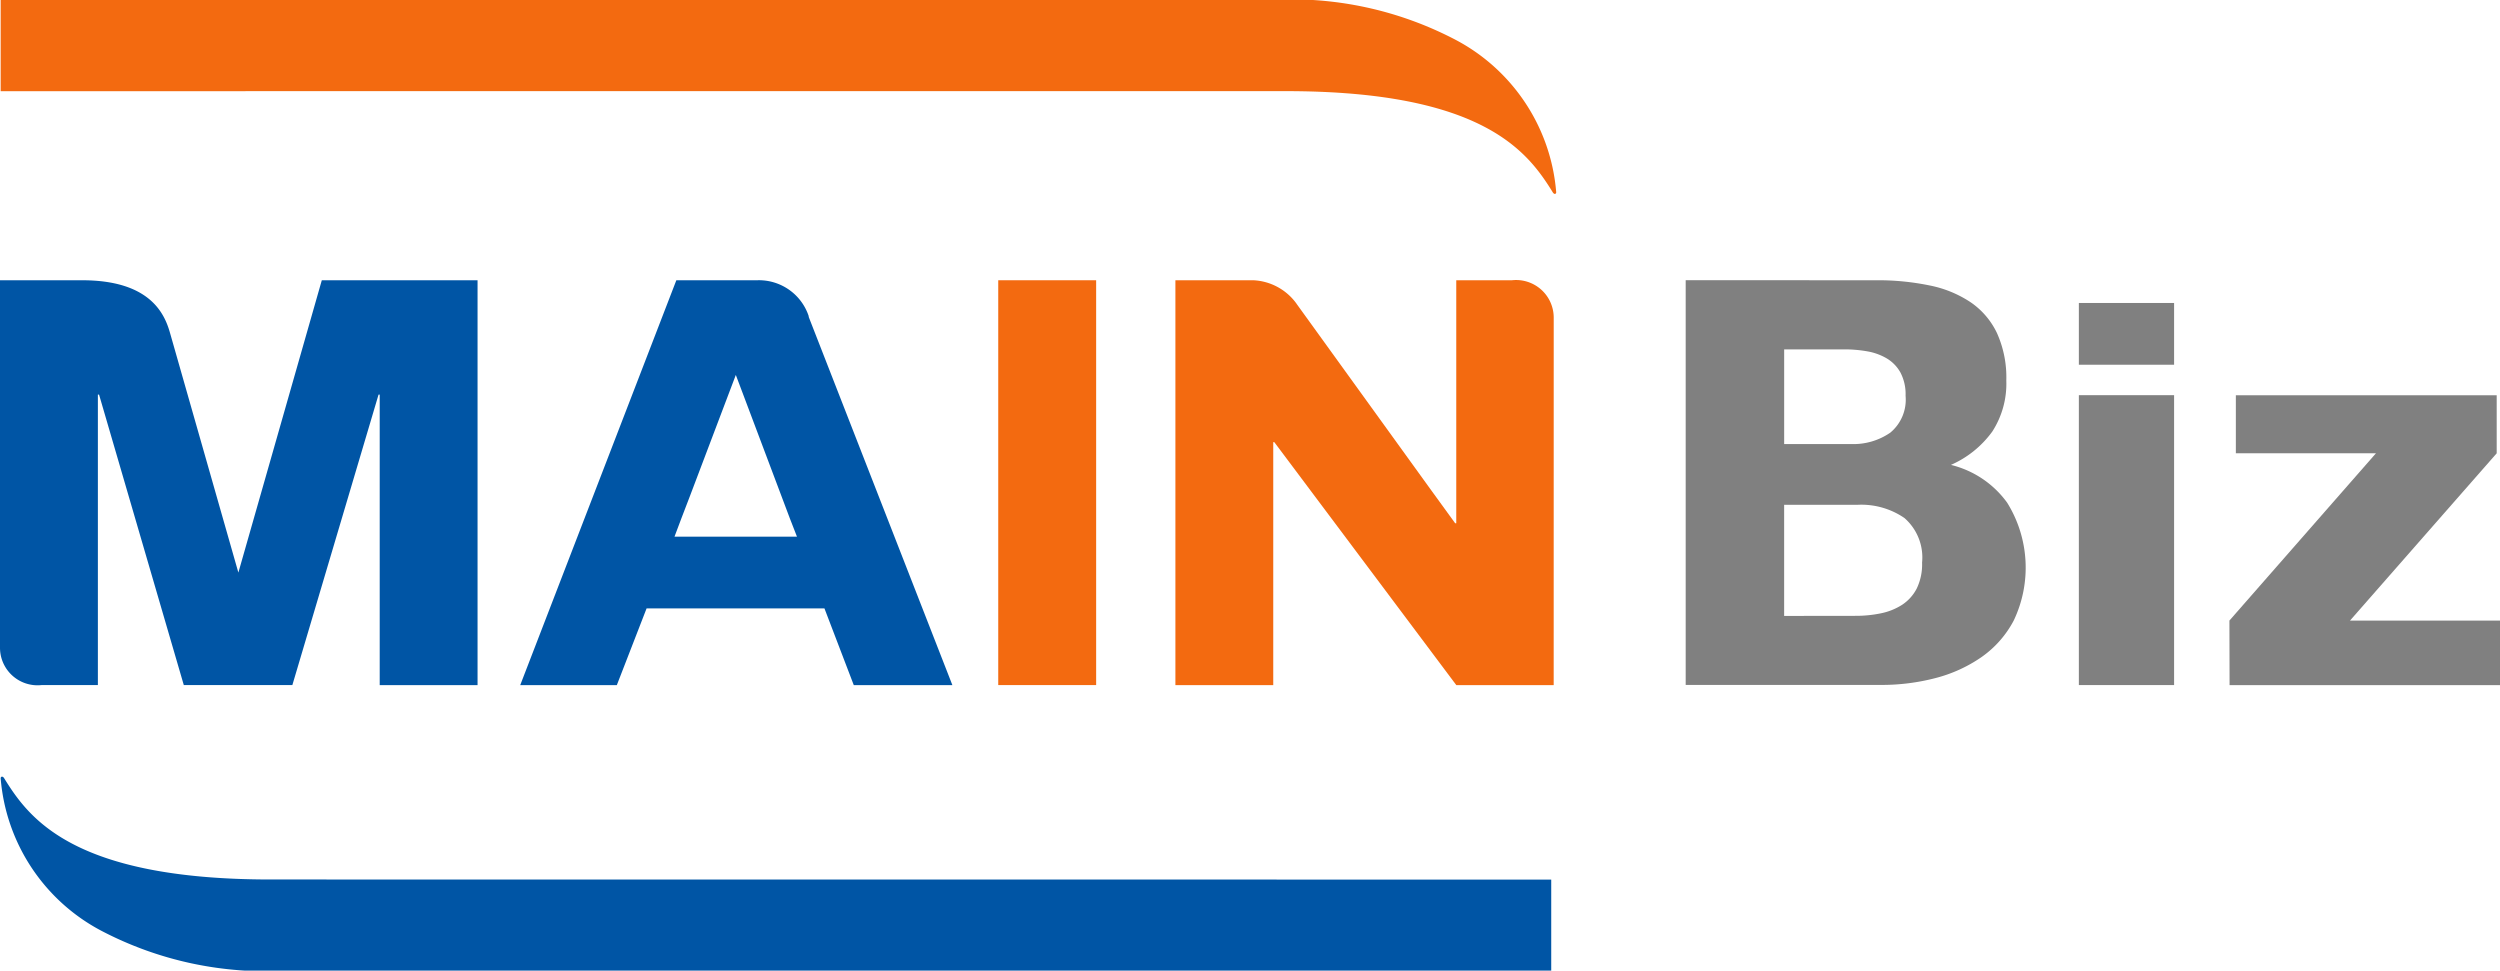
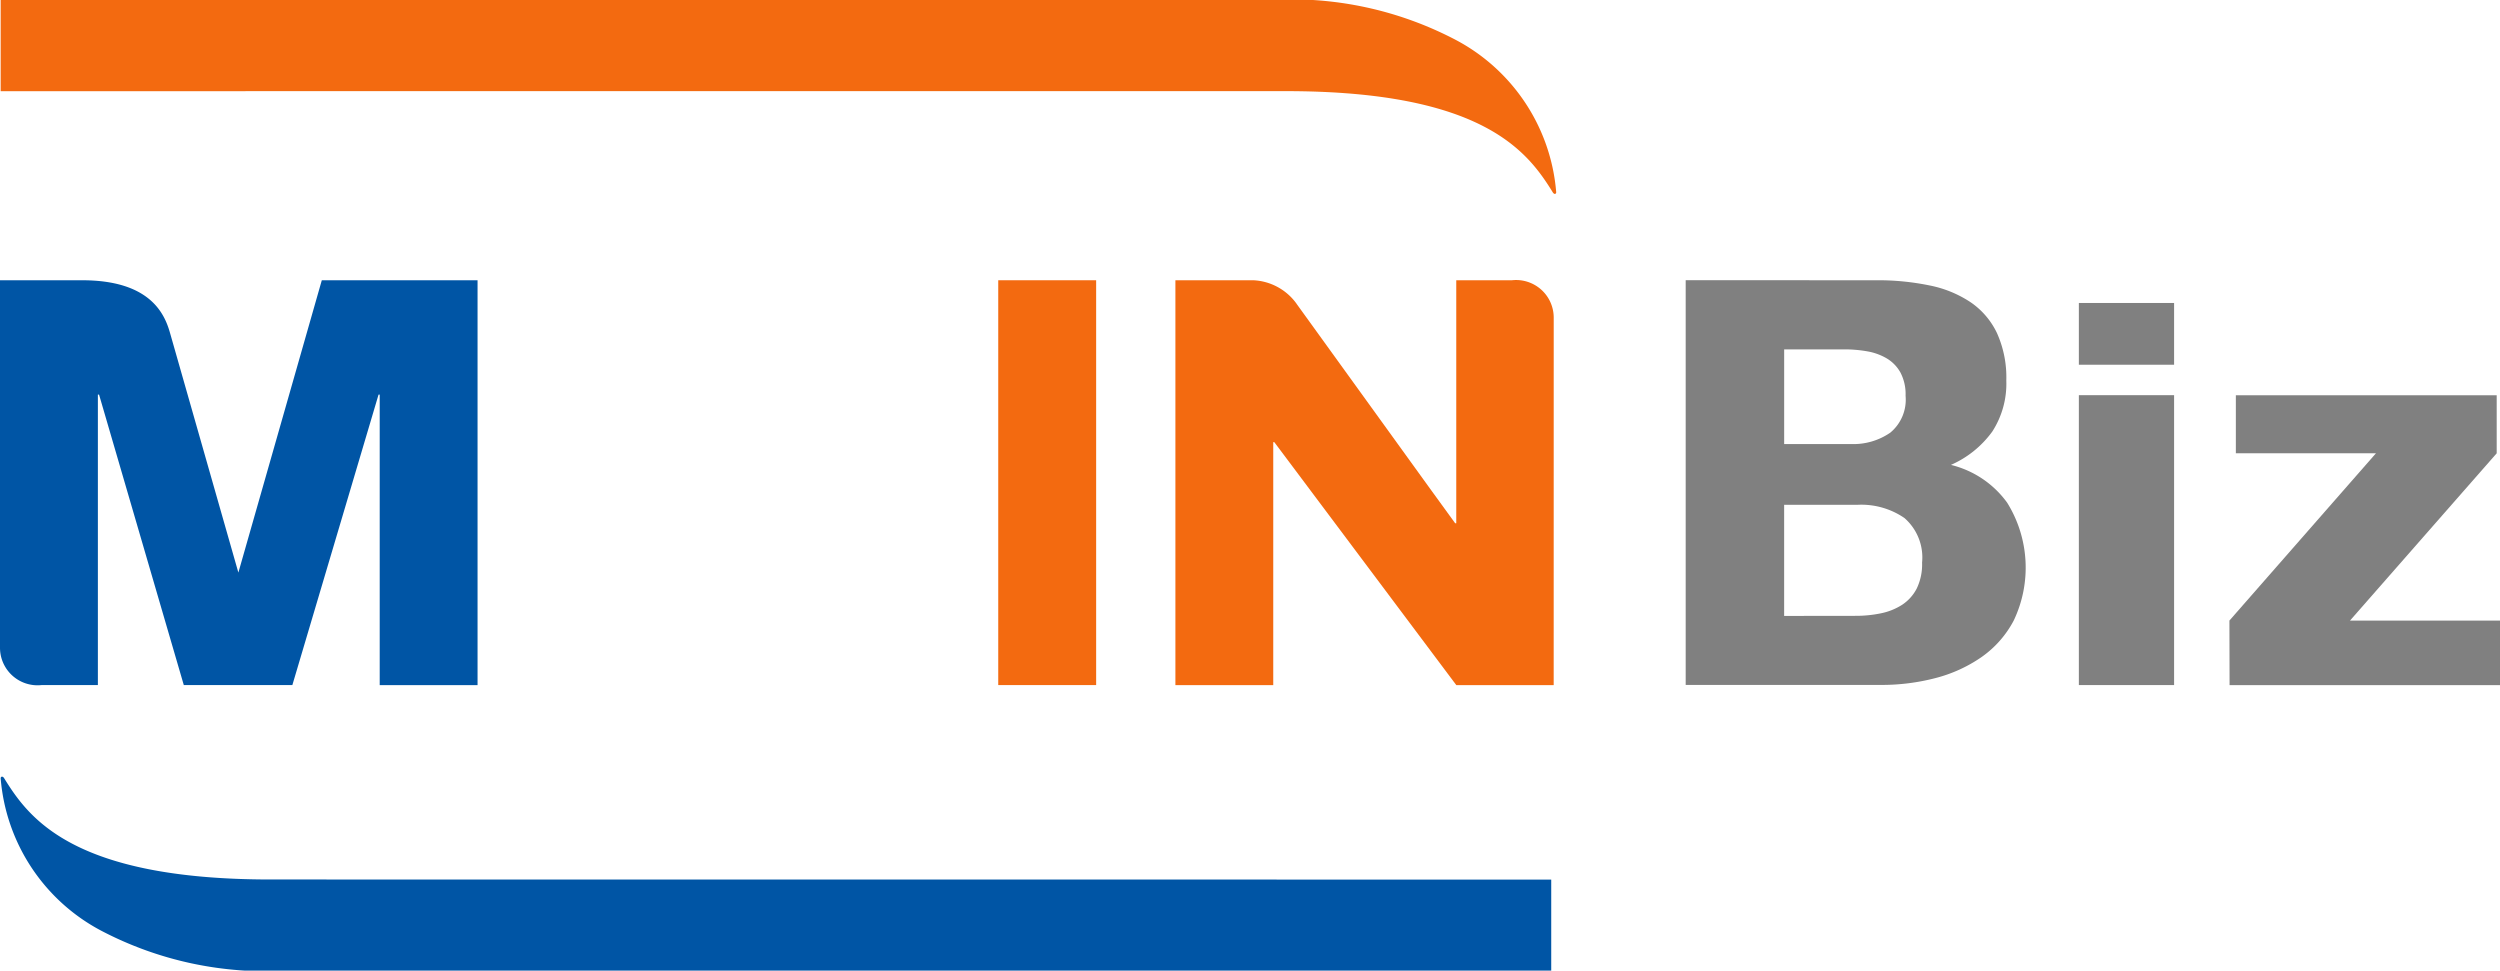
<svg xmlns="http://www.w3.org/2000/svg" width="82.425" height="32" viewBox="0 0 82.425 32">
  <g id="logo_footer_mainbiz" transform="translate(-155.273 -243.524)">
    <g id="그룹_4" data-name="그룹 4" transform="translate(155.273 243.524)">
      <path id="패스_1" data-name="패스 1" d="M247.673,263.814a1.24,1.24,0,0,0-1.376-1.24H244.46v8.013h-.035l-.837-1.153-4.387-6.075-.013-.02a1.86,1.86,0,0,0-1.418-.765H235.2v13.348h3.226v-8.01h.035l6,8.01h3.211Z" transform="translate(-196.447 -253.334)" fill="#f36a10" />
      <path id="패스_2" data-name="패스 2" d="M306.874,277.829l4.832-5.516h-4.62V270.4h8.6v1.914l-4.837,5.516H315.8v2.128h-8.921Z" transform="translate(-233.37 -257.369)" fill="gray" />
      <path id="패스_3" data-name="패스 3" d="M296.636,264.126h3.14v2.036h-3.14Zm0,3.04h3.14v9.558h-3.14Z" transform="translate(-228.096 -254.137)" fill="gray" />
      <path id="패스_4" data-name="패스 4" d="M197.7,246.529c6.545,0,7.985,2.031,8.8,3.349h0c.061.076.108.026.105-.016a6.249,6.249,0,0,0-3.313-5.023,11.681,11.681,0,0,0-6.145-1.315H155.319v3.006Z" transform="translate(-155.297 -243.524)" fill="#f36a10" />
      <g id="그룹_1" data-name="그룹 1" transform="translate(55.577 9.238)">
        <path id="패스_5" data-name="패스 5" d="M276.18,262.579a8.414,8.414,0,0,1,1.751.169,3.756,3.756,0,0,1,1.354.55,2.561,2.561,0,0,1,.876,1.018,3.56,3.56,0,0,1,.31,1.569,2.909,2.909,0,0,1-.462,1.682,3.345,3.345,0,0,1-1.364,1.1,3.23,3.23,0,0,1,1.853,1.244,4.057,4.057,0,0,1,.217,3.888,3.409,3.409,0,0,1-1.064,1.206,4.748,4.748,0,0,1-1.523.692,7,7,0,0,1-1.76.224H269.9V262.577Zm-.836,5.4a2.14,2.14,0,0,0,1.3-.374,1.41,1.41,0,0,0,.506-1.216,1.539,1.539,0,0,0-.168-.765,1.247,1.247,0,0,0-.452-.468,1.9,1.9,0,0,0-.648-.234,4.3,4.3,0,0,0-.763-.064h-1.972v3.121Zm.169,5.664a4.049,4.049,0,0,0,.828-.084,2.036,2.036,0,0,0,.695-.28,1.416,1.416,0,0,0,.48-.533,1.828,1.828,0,0,0,.178-.859,1.725,1.725,0,0,0-.582-1.469,2.51,2.51,0,0,0-1.542-.436h-2.424v3.664Z" transform="translate(-269.9 -262.577)" fill="gray" />
      </g>
      <g id="그룹_2" data-name="그룹 2" transform="translate(8.897 22.588)">
        <path id="패스_6" data-name="패스 6" d="M173.624,290.111Z" transform="translate(-173.624 -290.111)" fill="#0055a5" />
      </g>
      <path id="패스_7" data-name="패스 7" d="M164.225,299.727c-6.545,0-7.987-2.033-8.8-3.352h0c-.062-.075-.109-.026-.107.016a6.251,6.251,0,0,0,3.315,5.024,11.689,11.689,0,0,0,6.144,1.315H206.44v-3Z" transform="translate(-155.296 -270.73)" fill="#0055a5" />
-       <path id="패스_8" data-name="패스 8" d="M223.153,262.582h0v13.347h3.228V262.582Z" transform="translate(-190.241 -253.342)" fill="#f36a10" />
+       <path id="패스_8" data-name="패스 8" d="M223.153,262.582h0v13.347h3.228V262.582" transform="translate(-190.241 -253.342)" fill="#f36a10" />
      <g id="그룹_3" data-name="그룹 3" transform="translate(0 9.239)">
        <path id="패스_9" data-name="패스 9" d="M165.883,262.581l-2.751,9.638-2.257-7.914c-.176-.614-.65-1.724-2.894-1.724h-2.708V274.69a1.238,1.238,0,0,0,1.371,1.238H158.5v-9.577h.039l2.794,9.577h3.579l2.842-9.577h.038v9.578h3.226V262.581Z" transform="translate(-155.273 -262.58)" fill="#0055a5" />
-         <path id="패스_10" data-name="패스 10" d="M200.167,263.772a1.729,1.729,0,0,0-1.7-1.192H195.8l-5.147,13.348h3.185l.981-2.529h5.864l.967,2.529h3.251l-4.74-12.148Zm-4.2,6.656h0l.272-.709,1.522-4.017h0l1.78,4.726h0l.236.606h-4.038Z" transform="translate(-173.501 -262.579)" fill="#0055a5" />
      </g>
    </g>
  </g>
</svg>